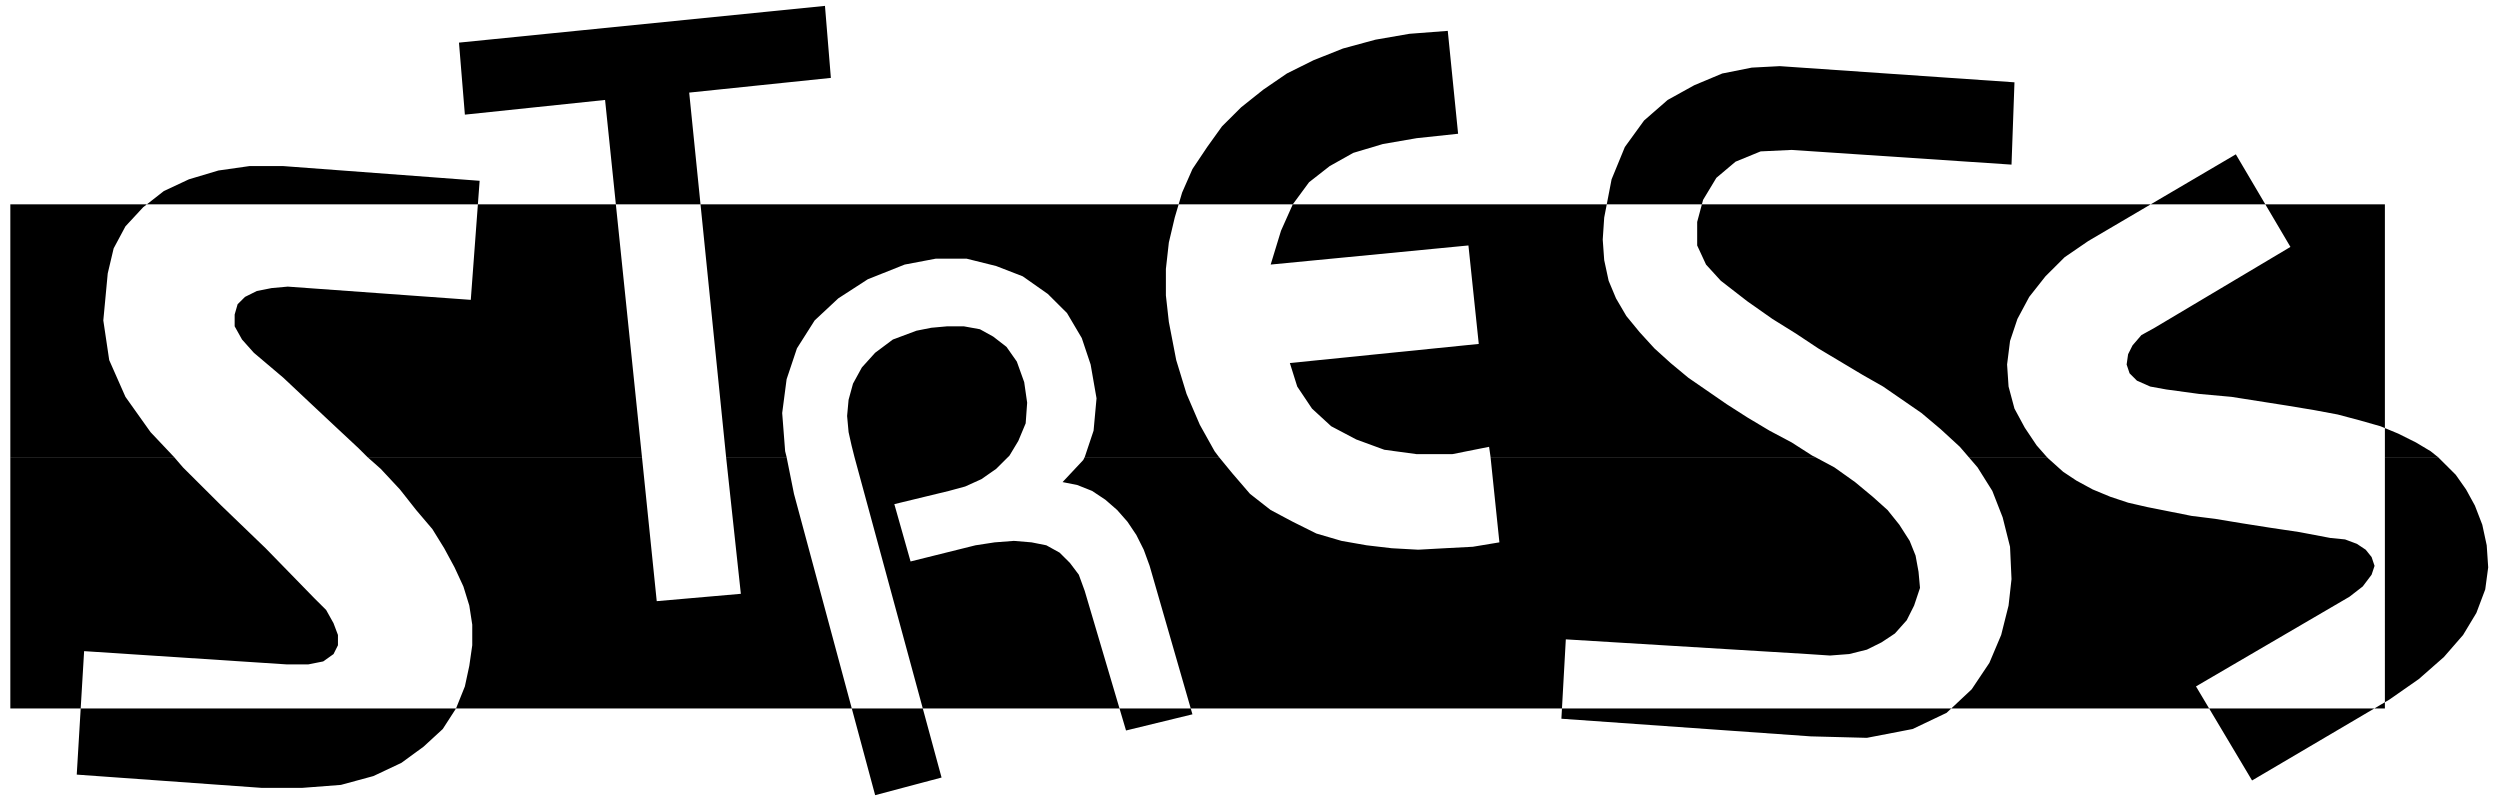
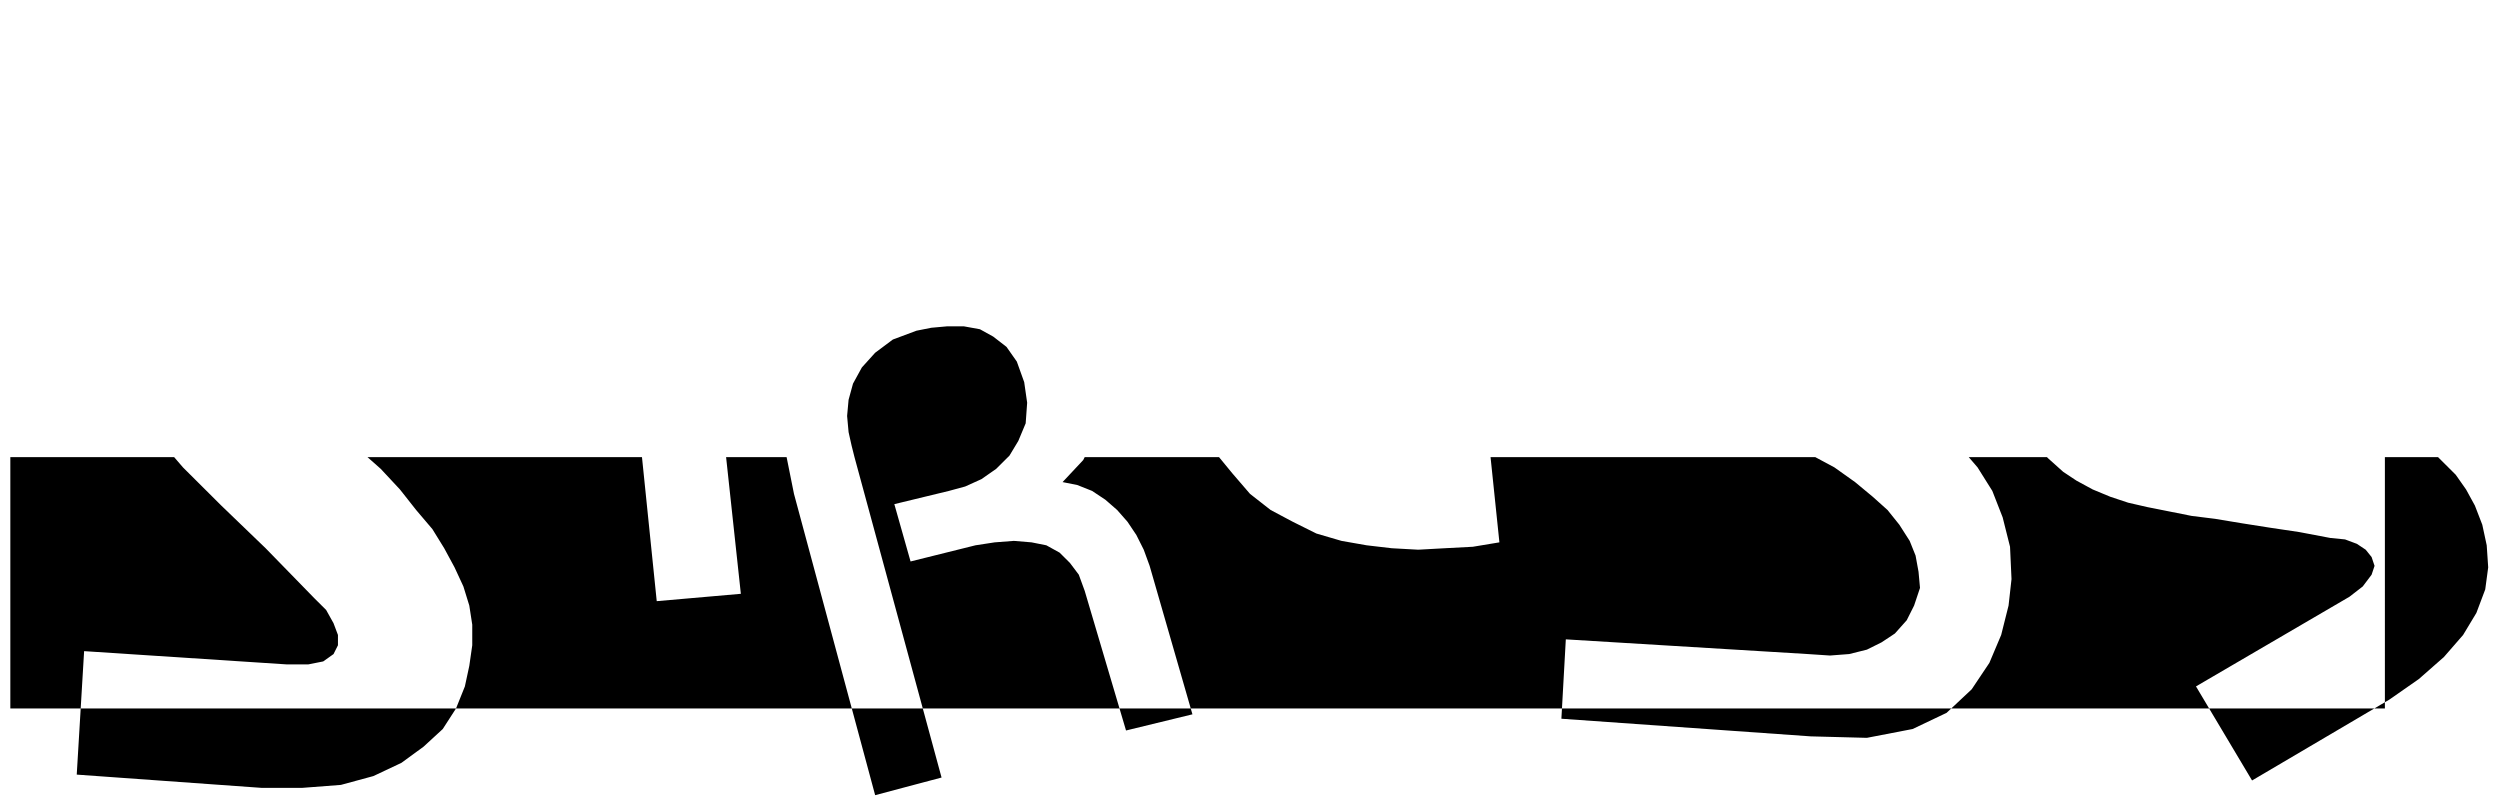
<svg xmlns="http://www.w3.org/2000/svg" width="268.64" height="85.92" fill-rule="evenodd" stroke-linecap="round" preserveAspectRatio="none" viewBox="0 0 1694 544">
  <style>.pen2{stroke:none}.brush3{fill:#000}</style>
-   <path d="M0 0h1694v544H0z" style="fill:none;stroke:none" />
-   <path d="M7 311V139h1609v172h36l-5-4-10-6-12-6-12-5-14-4-15-4-16-3-18-3-19-3-19-3-22-2-22-3-11-2-9-4-5-5-2-6 1-7 3-6 6-7 9-5 92-55-37-63-100 59-16 11-13 13-11 14-8 15-5 15-2 16 1 15 4 15 7 13 8 12 7 8h-53l-6-7-13-12-13-11-13-9-13-9-14-8-15-9-15-9-15-10-16-10-17-12-18-14-10-11-6-13v-16l4-15 9-15 13-11 17-7 21-1 149 10 2-56-159-11-19 1-20 4-19 8-18 10-16 14-13 18-9 22-5 26-1 15 1 14 3 14 5 12 7 12 9 11 10 11 11 10 12 10 13 9 13 9 14 9 15 9 15 8 14 9 2 1h-220l-1-7-25 5h-24l-22-3-19-7-17-9-13-12-10-15-5-16 128-13-7-67-134 13 7-23 8-18 11-15 14-11 16-9 20-6 23-4 28-3-7-70-26 2-23 4-22 6-20 8-18 9-16 11-15 12-13 13-10 14-10 15-7 16-5 17-4 17-2 18v18l2 18 5 26 7 23 9 21 10 18 3 4h-91l6-18 2-22-4-23-6-18-10-17-13-13-17-12-18-7-20-5h-21l-21 4-25 10-20 13-16 15-12 19-7 21-3 23 2 26 1 4h-41L467 63l96-10-4-49-248 25 4 49 95-10 25 243H249l-6-6-16-15-17-16-18-17-20-17-8-9-5-9v-8l2-7 5-5 8-4 10-2 11-1 124 9 6-81-133-10h-23l-21 3-20 6-17 8-14 11-12 13-8 15-4 17-3 32 4 27 11 25 17 24 16 17H7z" class="pen2 brush3" />
  <path d="m579 311-2-8-2-9-1-11 1-11 3-11 6-11 9-10 12-9 16-6 10-2 11-1h11l11 2 9 5 9 7 7 10 5 14 2 14-1 14-5 12-6 10-1 1H579zM7 311v171h1609V311h36l4 4 8 8 7 10 6 11 5 13 3 14 1 15-2 15-6 16-9 15-13 15-17 15-20 14-93 55-38-64 104-61 9-7 6-8 2-6-2-6-4-5-6-4-8-3-10-1-21-4-20-3-19-3-18-3-16-2-15-3-15-3-13-3-12-4-12-5-11-6-9-6-10-9-1-1h-53l6 7 10 16 7 18 5 20 1 22-2 18-5 20-8 19-12 18-17 16-23 11-31 6-38-1-169-12 3-54 164 10 15 1 13-1 12-3 10-5 9-6 8-9 5-10 4-12-1-11-2-11-4-10-7-11-8-10-10-9-12-10-14-10-13-7h-220l6 58-18 3-19 1-18 1-18-1-17-2-17-3-17-5-16-8-15-8-14-11-12-14-9-11h-91l-1 2-14 15 10 2 10 4 9 6 8 7 7 8 6 9 5 10 4 11 29 101-45 11-28-95-4-11-6-8-7-7-9-5-10-2-12-1-13 1-13 2-44 11-11-39 37-9 11-3 11-5 10-7 8-8H579l59 218-45 12-55-205-5-25h-41l10 93-57 5-10-98H249l9 8 13 14 11 14 11 13 8 13 7 13 6 13 4 13 2 13v14l-2 14-3 14-6 15-9 14-13 12-15 11-19 9-22 6-26 2h-28l-125-9 5-84 137 9h15l10-2 7-5 3-6v-7l-3-8-5-9-8-8-33-34-30-29-26-26-6-7H7z" class="pen2 brush3" />
</svg>